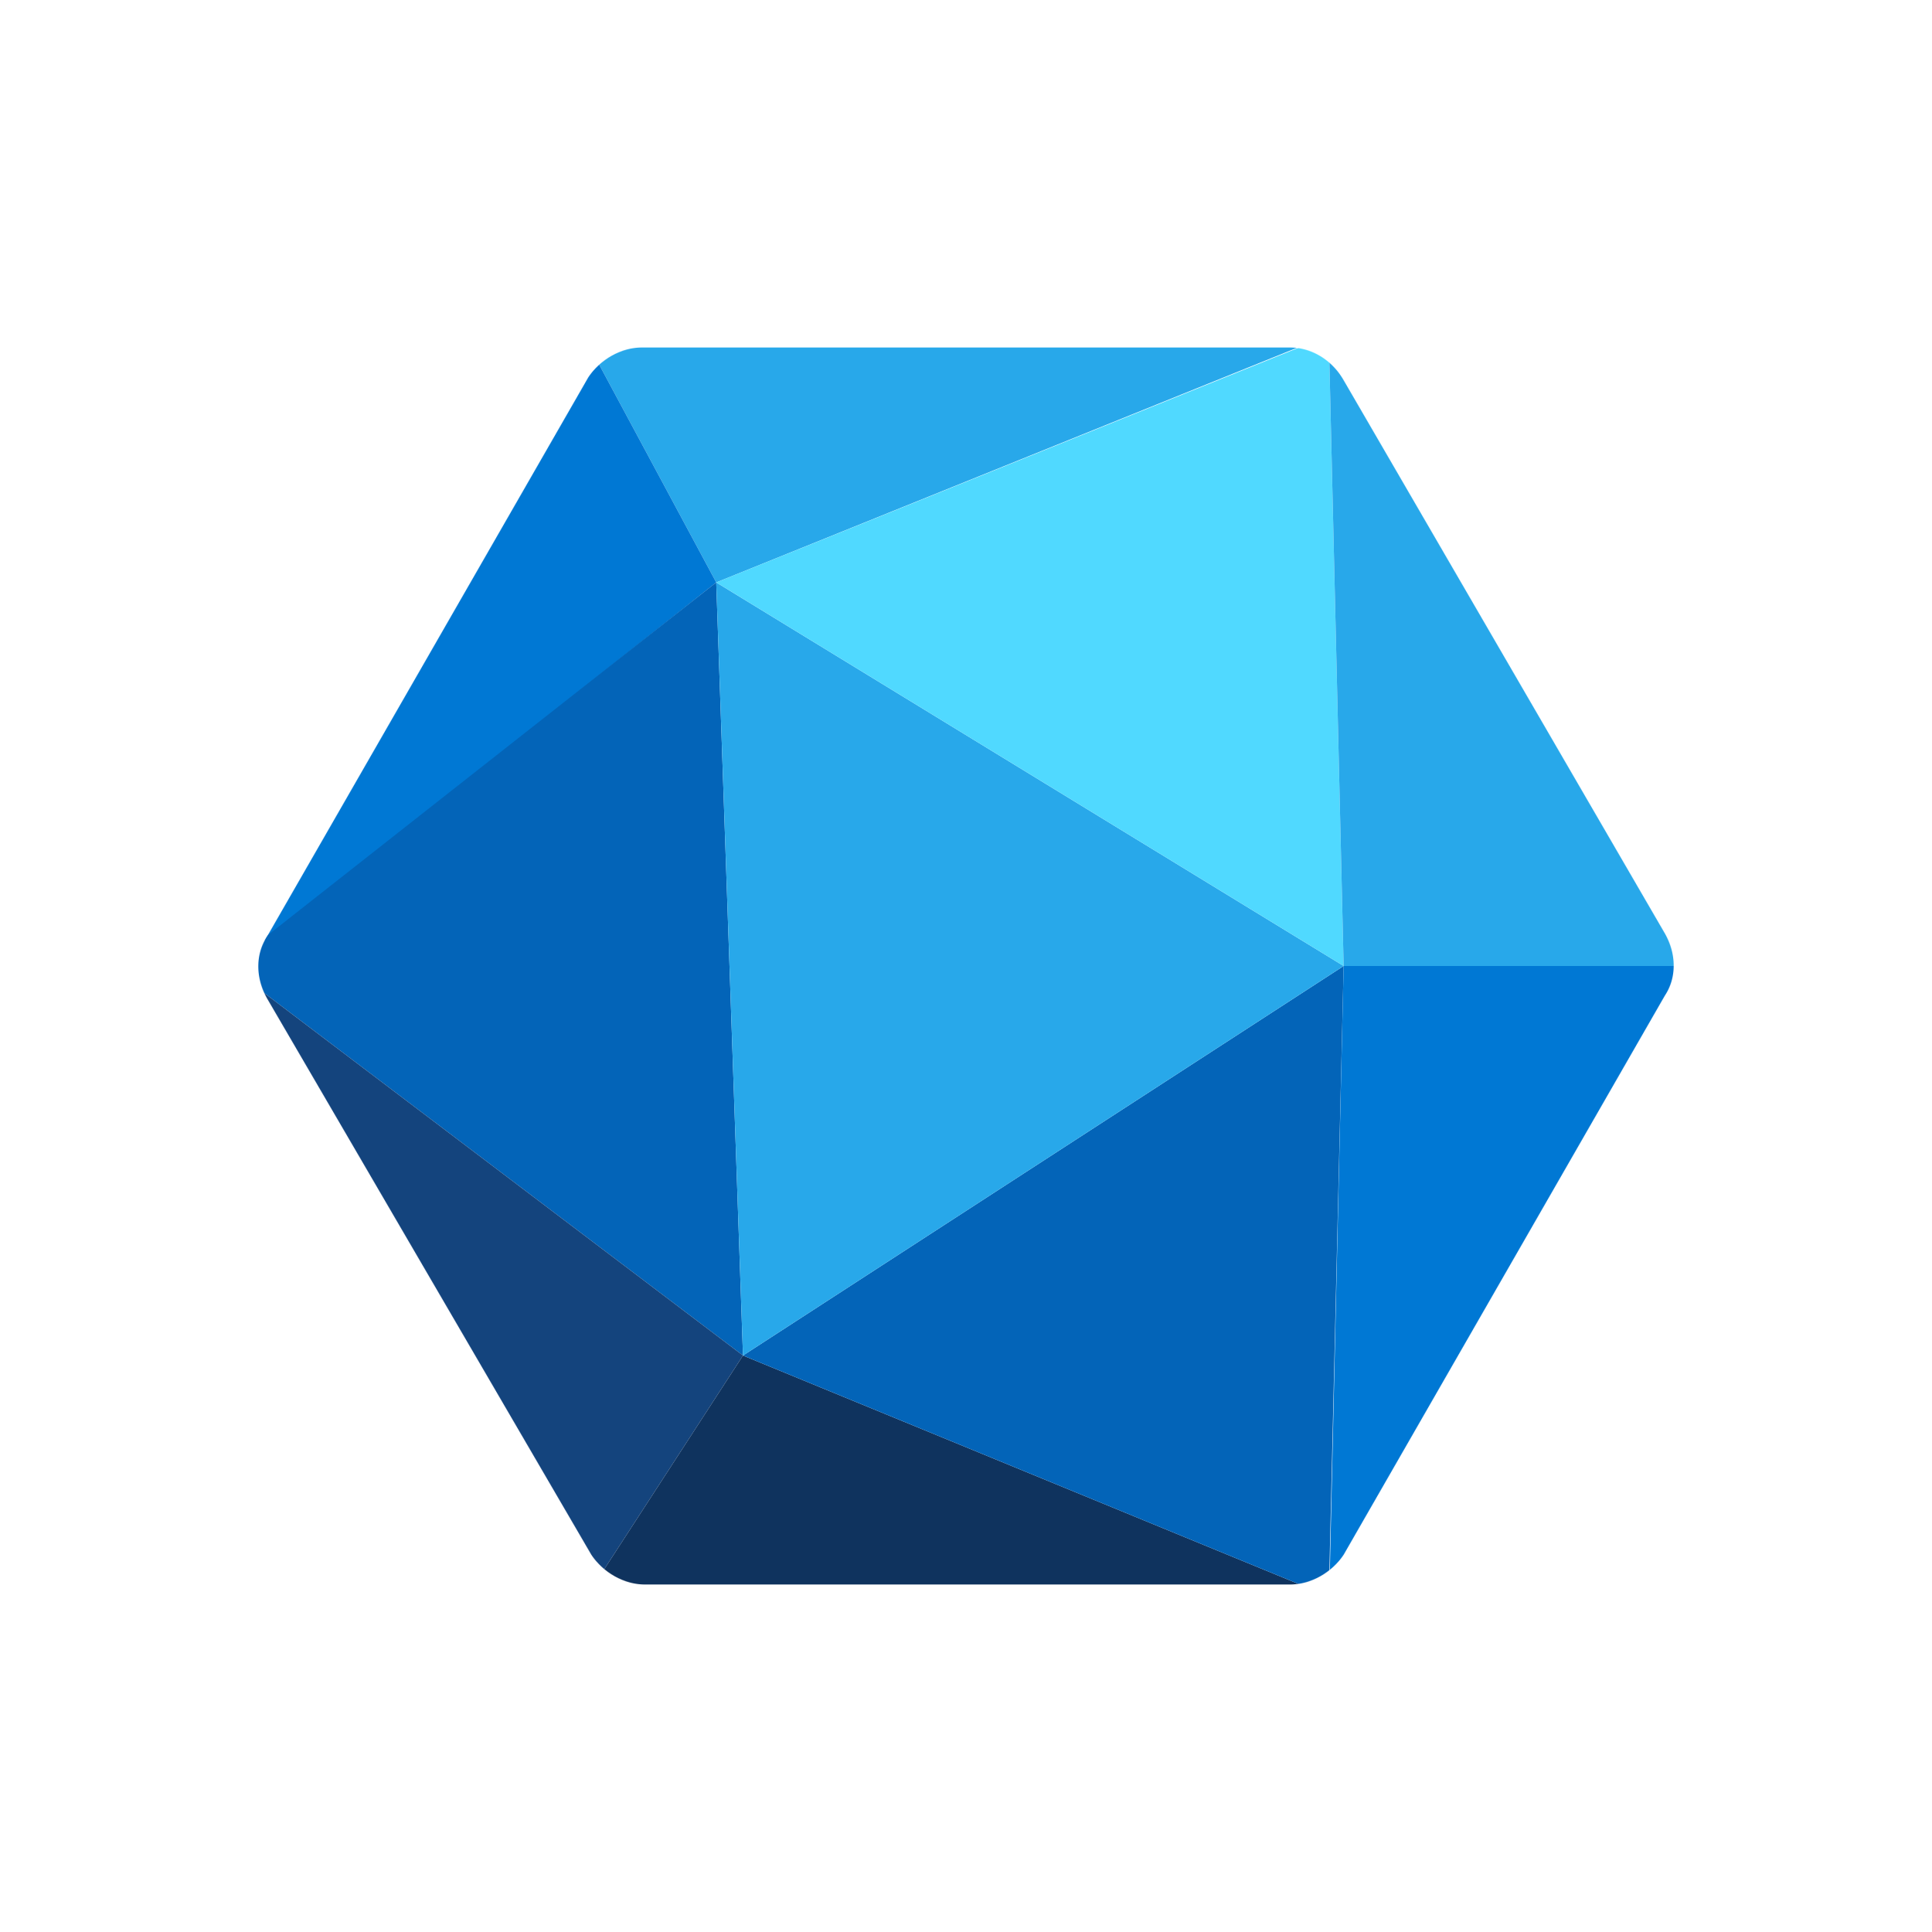
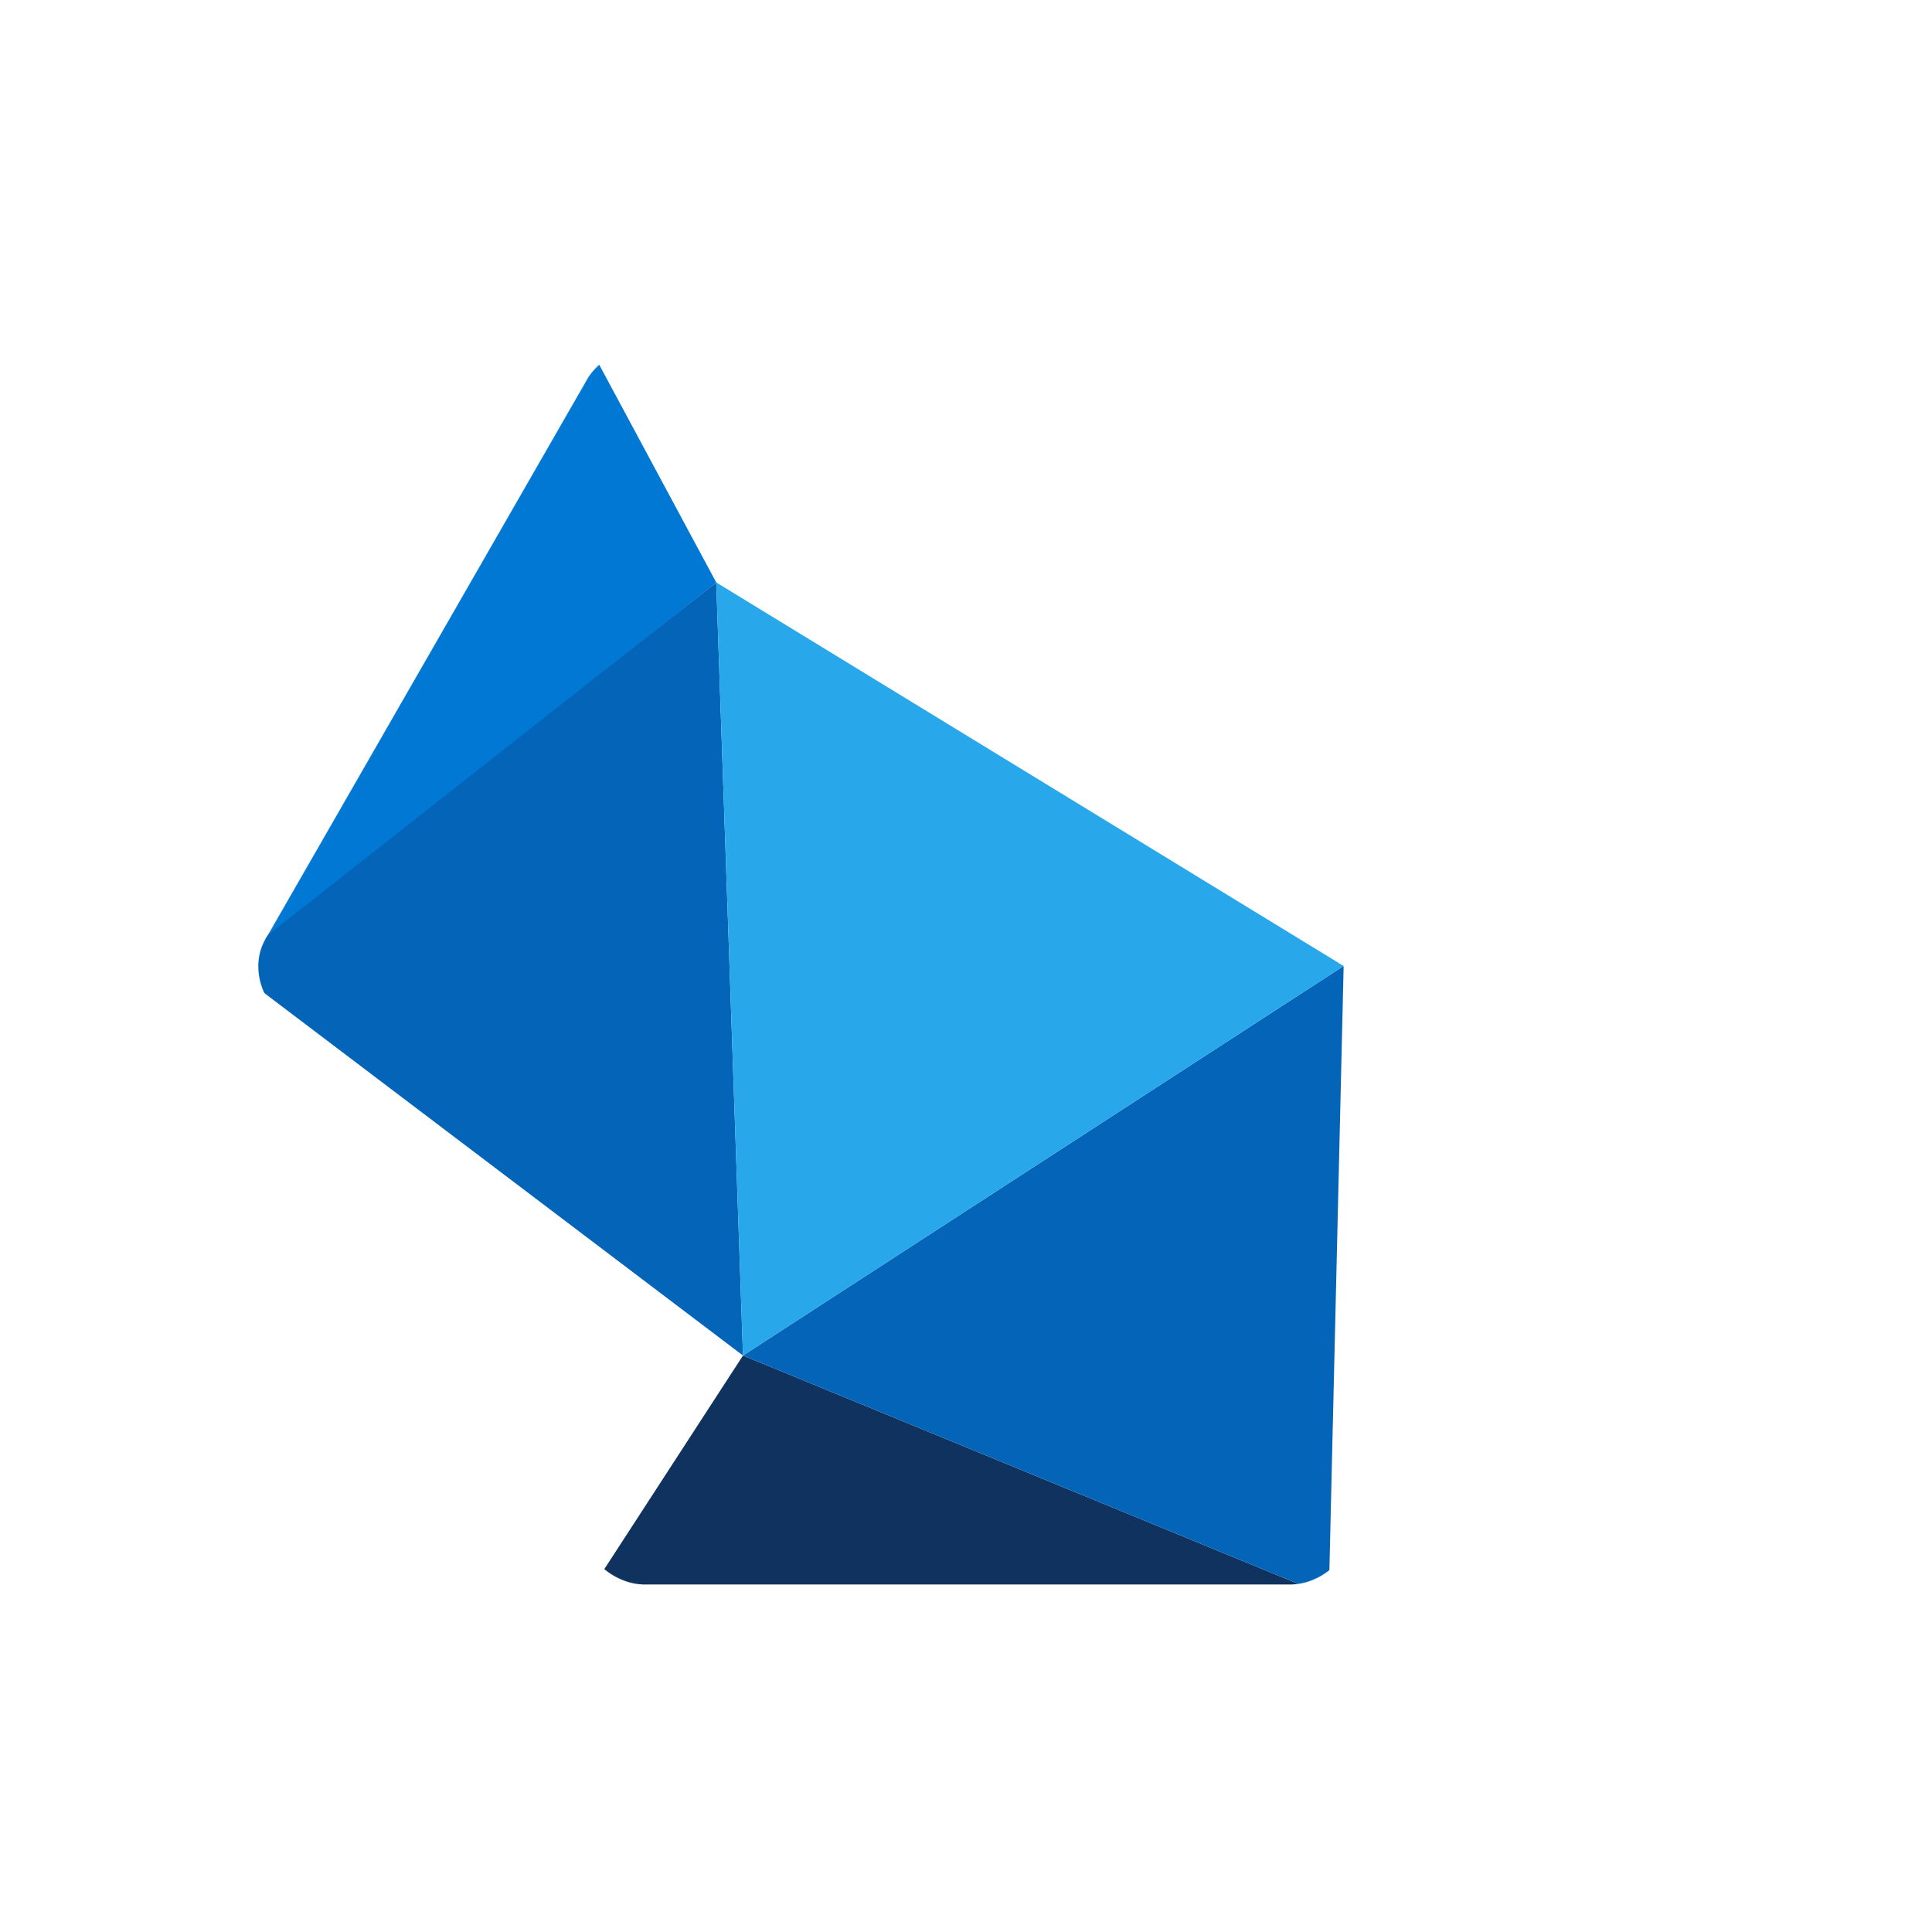
<svg xmlns="http://www.w3.org/2000/svg" width="4739" height="4739" viewBox="0 0 4739 4739" fill="none">
  <mask id="mask0_48_266" style="mask-type:luminance" maskUnits="userSpaceOnUse" x="633" y="852" width="3473" height="3035">
    <path d="M3164.52 852.402H1574.48C1523.42 852.402 1472.37 881.577 1443.19 925.34L655.468 2296.56C626.293 2340.33 626.293 2398.68 655.468 2449.73L1450.49 3813.66C1479.66 3857.43 1530.72 3886.6 1581.77 3886.6H3164.52C3215.57 3886.6 3266.63 3857.43 3295.8 3813.66L4083.53 2442.44C4112.7 2398.68 4112.7 2340.33 4083.53 2289.27L3295.8 932.634C3266.63 881.577 3215.57 852.402 3164.52 852.402Z" fill="white" />
  </mask>
  <g mask="url(#mask0_48_266)">
-     <path d="M1443.19 845.111L1756.83 1428.61L3200.99 845.111H1443.19Z" fill="#28A8EA" />
-   </g>
+     </g>
  <mask id="mask1_48_266" style="mask-type:luminance" maskUnits="userSpaceOnUse" x="633" y="852" width="3473" height="3035">
    <path d="M3164.52 852.402H1574.48C1523.42 852.402 1472.37 881.577 1443.19 925.34L655.468 2296.56C626.293 2340.33 626.293 2398.68 655.468 2449.73L1450.49 3813.66C1479.66 3857.43 1530.72 3886.6 1581.77 3886.6H3164.52C3215.57 3886.6 3266.63 3857.43 3295.8 3813.66L4083.53 2442.44C4112.7 2398.68 4112.7 2340.33 4083.53 2289.27L3295.8 932.634C3266.63 881.577 3215.57 852.402 3164.52 852.402Z" fill="white" />
  </mask>
  <g mask="url(#mask1_48_266)">
    <path d="M1443.19 845.111L1756.82 1428.61L633.587 2318.45V845.111H1443.19Z" fill="#0078D4" />
  </g>
  <mask id="mask2_48_266" style="mask-type:luminance" maskUnits="userSpaceOnUse" x="633" y="852" width="3473" height="3035">
    <path d="M3164.52 852.402H1574.48C1523.42 852.402 1472.37 881.577 1443.19 925.34L655.468 2296.56C626.293 2340.33 626.293 2398.68 655.468 2449.73L1450.49 3813.66C1479.66 3857.43 1530.72 3886.6 1581.77 3886.6H3164.52C3215.57 3886.6 3266.63 3857.43 3295.8 3813.66L4083.53 2442.44C4112.7 2398.68 4112.7 2340.33 4083.53 2289.27L3295.8 932.634C3266.63 881.577 3215.57 852.402 3164.52 852.402Z" fill="white" />
  </mask>
  <g mask="url(#mask2_48_266)">
    <path d="M560.649 2369.5L1756.82 1428.61L1822.47 3324.99L560.649 2369.5Z" fill="#0364B8" />
  </g>
  <mask id="mask3_48_266" style="mask-type:luminance" maskUnits="userSpaceOnUse" x="633" y="852" width="3473" height="3035">
-     <path d="M3164.52 852.402H1574.48C1523.42 852.402 1472.37 881.577 1443.19 925.34L655.468 2296.56C626.293 2340.33 626.293 2398.68 655.468 2449.73L1450.49 3813.66C1479.66 3857.43 1530.72 3886.6 1581.77 3886.6H3164.52C3215.57 3886.6 3266.63 3857.43 3295.8 3813.66L4083.53 2442.44C4112.7 2398.68 4112.7 2340.33 4083.53 2289.27L3295.8 932.634C3266.63 881.577 3215.57 852.402 3164.52 852.402Z" fill="white" />
-   </mask>
+     </mask>
  <g mask="url(#mask3_48_266)">
    <path d="M560.649 2369.5L1822.47 3324.98L1457.78 3886.6L633.587 3915.78L560.649 2369.5Z" fill="#14447D" />
  </g>
  <mask id="mask4_48_266" style="mask-type:luminance" maskUnits="userSpaceOnUse" x="633" y="852" width="3473" height="3035">
    <path d="M3164.52 852.402H1574.48C1523.42 852.402 1472.37 881.577 1443.19 925.34L655.468 2296.56C626.293 2340.33 626.293 2398.68 655.468 2449.73L1450.49 3813.66C1479.66 3857.43 1530.72 3886.6 1581.77 3886.6H3164.52C3215.57 3886.6 3266.63 3857.43 3295.8 3813.66L4083.53 2442.44C4112.7 2398.68 4112.7 2340.33 4083.53 2289.27L3295.8 932.634C3266.63 881.577 3215.57 852.402 3164.52 852.402Z" fill="white" />
  </mask>
  <g mask="url(#mask4_48_266)">
    <path d="M1457.78 3886.61L1822.47 3324.99L3259.34 3915.78L1457.78 3886.61Z" fill="#0F335E" />
  </g>
  <mask id="mask5_48_266" style="mask-type:luminance" maskUnits="userSpaceOnUse" x="633" y="852" width="3473" height="3035">
-     <path d="M3164.52 852.402H1574.48C1523.42 852.402 1472.37 881.577 1443.19 925.34L655.468 2296.56C626.293 2340.33 626.293 2398.68 655.468 2449.73L1450.49 3813.66C1479.66 3857.43 1530.72 3886.6 1581.77 3886.6H3164.52C3215.57 3886.6 3266.63 3857.43 3295.8 3813.66L4083.53 2442.44C4112.7 2398.68 4112.7 2340.33 4083.53 2289.27L3295.8 932.634C3266.63 881.577 3215.57 852.402 3164.52 852.402Z" fill="white" />
+     <path d="M3164.52 852.402H1574.48C1523.42 852.402 1472.37 881.577 1443.19 925.34L655.468 2296.56C626.293 2340.33 626.293 2398.68 655.468 2449.73L1450.49 3813.66C1479.66 3857.43 1530.72 3886.6 1581.77 3886.6H3164.52C3215.57 3886.6 3266.63 3857.43 3295.8 3813.66L4083.53 2442.44C4112.7 2398.68 4112.7 2340.33 4083.53 2289.27L3295.8 932.634Z" fill="white" />
  </mask>
  <g mask="url(#mask5_48_266)">
    <path d="M1822.47 3324.98L3295.81 2369.5L3259.34 3915.78L1822.47 3324.98Z" fill="#0364B8" />
  </g>
  <mask id="mask6_48_266" style="mask-type:luminance" maskUnits="userSpaceOnUse" x="633" y="852" width="3473" height="3035">
    <path d="M3164.52 852.402H1574.48C1523.42 852.402 1472.37 881.577 1443.19 925.34L655.468 2296.56C626.293 2340.33 626.293 2398.68 655.468 2449.73L1450.49 3813.66C1479.66 3857.43 1530.72 3886.6 1581.77 3886.6H3164.52C3215.57 3886.6 3266.63 3857.43 3295.8 3813.66L4083.53 2442.44C4112.7 2398.68 4112.7 2340.33 4083.53 2289.27L3295.8 932.634C3266.63 881.577 3215.57 852.402 3164.52 852.402Z" fill="white" />
  </mask>
  <g mask="url(#mask6_48_266)">
    <path d="M1822.47 3324.99L1756.82 1428.61L3295.81 2369.5L1822.47 3324.99Z" fill="#28A8EA" />
  </g>
  <mask id="mask7_48_266" style="mask-type:luminance" maskUnits="userSpaceOnUse" x="633" y="852" width="3473" height="3035">
    <path d="M3164.52 852.402H1574.48C1523.42 852.402 1472.37 881.577 1443.19 925.34L655.468 2296.56C626.293 2340.33 626.293 2398.68 655.468 2449.73L1450.49 3813.66C1479.66 3857.43 1530.72 3886.6 1581.77 3886.6H3164.52C3215.57 3886.6 3266.63 3857.43 3295.8 3813.66L4083.53 2442.44C4112.7 2398.68 4112.7 2340.33 4083.53 2289.27L3295.8 932.634C3266.63 881.577 3215.57 852.402 3164.52 852.402Z" fill="white" />
  </mask>
  <g mask="url(#mask7_48_266)">
-     <path d="M1756.82 1428.6L3259.34 823.223L3295.81 2369.5L1756.82 1428.6Z" fill="#50D9FF" />
-   </g>
+     </g>
  <mask id="mask8_48_266" style="mask-type:luminance" maskUnits="userSpaceOnUse" x="633" y="852" width="3473" height="3035">
    <path d="M3164.52 852.402H1574.48C1523.42 852.402 1472.37 881.577 1443.19 925.34L655.468 2296.56C626.293 2340.33 626.293 2398.68 655.468 2449.73L1450.49 3813.66C1479.66 3857.43 1530.72 3886.6 1581.77 3886.6H3164.52C3215.57 3886.6 3266.63 3857.43 3295.8 3813.66L4083.53 2442.44C4112.7 2398.68 4112.7 2340.33 4083.53 2289.27L3295.8 932.634C3266.63 881.577 3215.57 852.402 3164.52 852.402Z" fill="white" />
  </mask>
  <g mask="url(#mask8_48_266)">
-     <path d="M3295.81 2369.5L3259.34 823.223L4127.29 845.104V2369.5H3295.81Z" fill="#28A8EA" />
-   </g>
+     </g>
  <mask id="mask9_48_266" style="mask-type:luminance" maskUnits="userSpaceOnUse" x="633" y="852" width="3473" height="3035">
    <path d="M3164.52 852.402H1574.48C1523.42 852.402 1472.37 881.577 1443.19 925.34L655.468 2296.56C626.293 2340.33 626.293 2398.68 655.468 2449.73L1450.49 3813.66C1479.66 3857.43 1530.72 3886.6 1581.77 3886.6H3164.52C3215.57 3886.6 3266.63 3857.43 3295.8 3813.66L4083.53 2442.44C4112.7 2398.68 4112.7 2340.33 4083.53 2289.27L3295.8 932.634C3266.63 881.577 3215.57 852.402 3164.52 852.402Z" fill="white" />
  </mask>
  <g mask="url(#mask9_48_266)">
-     <path d="M3295.81 2369.5L3259.34 3966.83H4083.53L4127.29 2369.5H3295.81Z" fill="#0078D4" />
-   </g>
+     </g>
</svg>